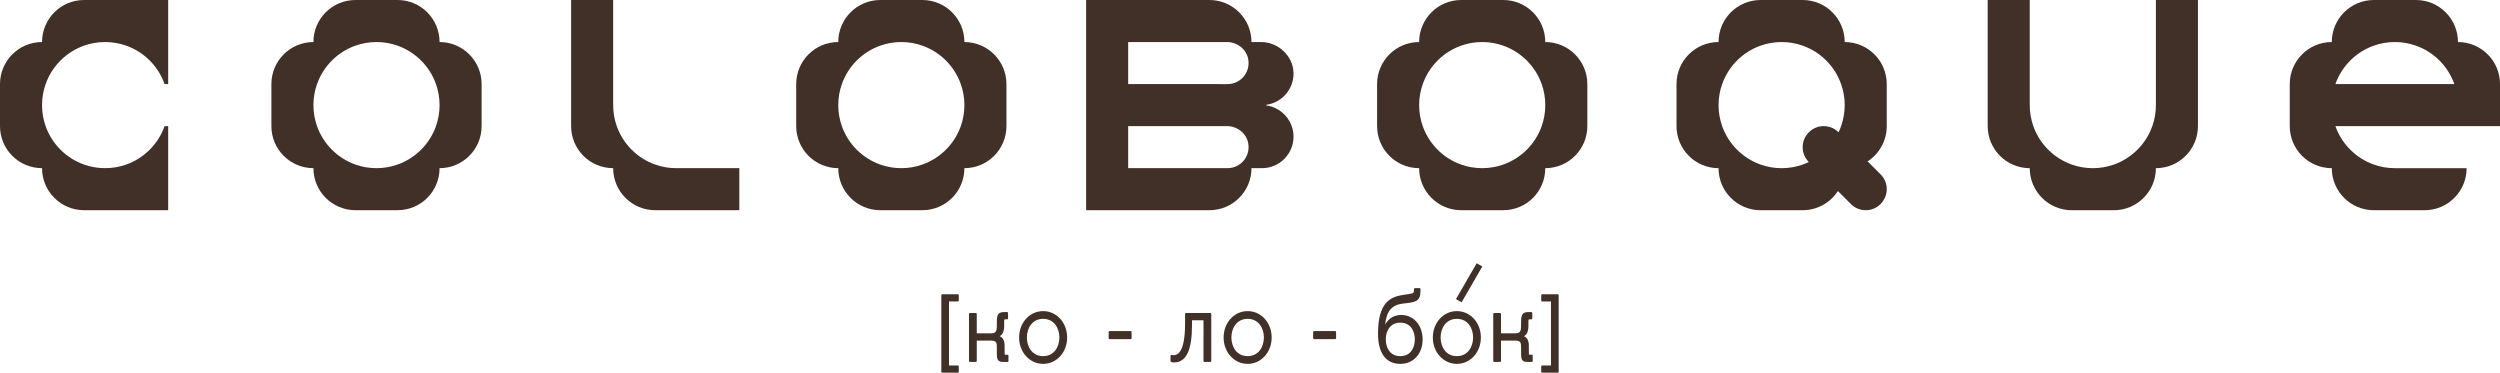
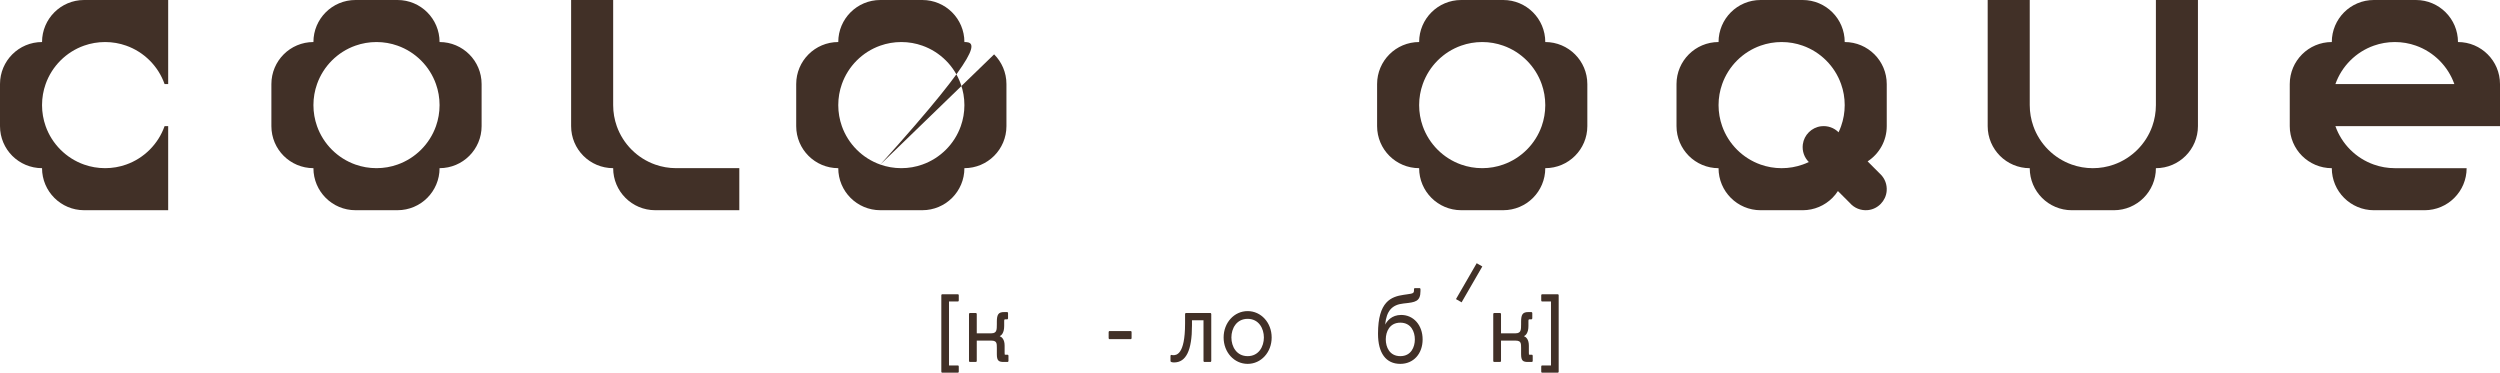
<svg xmlns="http://www.w3.org/2000/svg" width="1132" height="169" viewBox="0 0 1132 169" fill="none">
  <path d="M76.151 0V38.073H74.526C71.663 29.955 65.233 23.525 57.115 20.662C54.138 19.611 50.934 19.036 47.601 19.036C44.261 19.036 41.05 19.611 38.071 20.662C29.955 23.525 23.525 29.963 20.66 38.073C19.609 41.05 19.036 44.246 19.036 47.587C19.036 50.926 19.609 54.132 20.66 57.109C23.525 65.217 29.955 71.648 38.071 74.52C41.05 75.571 44.261 76.144 47.601 76.144C50.934 76.144 54.138 75.571 57.115 74.52C65.233 71.655 71.663 65.217 74.526 57.109H76.151V95.18H38.071C27.568 95.18 19.036 86.656 19.036 76.144C13.776 76.144 9.023 74.014 5.57 70.576C2.13 67.128 0 62.367 0 57.109V38.073C0 27.552 8.524 19.036 19.036 19.036C19.036 13.776 21.174 9.023 24.612 5.577C28.059 2.132 32.828 0 38.071 0H76.151Z" fill="#413027" />
  <path d="M160.957 74.52C152.841 71.655 146.408 65.225 143.545 57.109C142.495 54.132 141.92 50.934 141.92 47.595C141.92 44.261 142.495 41.05 143.553 38.073C146.416 29.955 152.841 23.525 160.957 20.662C163.934 19.611 167.138 19.036 170.471 19.036C173.812 19.036 177.023 19.611 179.993 20.669C188.109 23.532 194.539 29.963 197.404 38.073C198.463 41.05 199.037 44.261 199.037 47.595C199.037 50.934 198.463 54.132 197.412 57.109C194.539 65.225 188.116 71.648 179.993 74.513C177.023 75.571 173.812 76.144 170.471 76.144C167.138 76.144 163.934 75.571 160.957 74.52ZM212.496 24.614C209.049 21.174 204.295 19.036 199.037 19.036C199.037 8.524 190.511 0 179.993 0H160.957C155.696 0 150.935 2.132 147.49 5.577C144.044 9.023 141.92 13.776 141.92 19.036C131.402 19.036 122.884 27.56 122.884 38.073V57.109C122.884 62.367 125.008 67.128 128.453 70.576C131.899 74.014 136.66 76.144 141.92 76.144C141.92 86.664 150.444 95.18 160.957 95.18H179.993C185.253 95.18 190.014 93.05 193.46 89.61C196.897 86.165 199.037 81.404 199.037 76.144C209.548 76.144 218.072 67.628 218.072 57.109V38.073C218.072 32.82 215.942 28.059 212.496 24.614Z" fill="#413027" />
  <path d="M661.63 74.52C653.507 71.655 647.082 65.225 644.211 57.109C643.161 54.132 642.586 50.934 642.586 47.595C642.586 44.261 643.161 41.05 644.227 38.073C647.09 29.955 653.507 23.525 661.63 20.662C664.6 19.611 667.804 19.036 671.145 19.036C674.476 19.036 677.689 19.611 680.667 20.669C688.775 23.532 695.205 29.963 698.07 38.073C699.129 41.05 699.701 44.261 699.701 47.595C699.701 50.934 699.129 54.132 698.078 57.109C695.213 65.225 688.782 71.648 680.667 74.513C677.689 75.571 674.476 76.144 671.145 76.144C667.804 76.144 664.6 75.571 661.63 74.52ZM713.168 24.614C709.722 21.174 704.961 19.036 699.701 19.036C699.701 8.524 691.177 0 680.667 0H661.63C656.37 0 651.609 2.132 648.164 5.577C644.718 9.023 642.586 13.776 642.586 19.036C632.068 19.036 623.55 27.56 623.55 38.073V57.109C623.55 62.367 625.682 67.128 629.127 70.576C632.573 74.014 637.326 76.144 642.586 76.144C642.586 86.664 651.118 95.18 661.63 95.18H680.667C685.917 95.18 690.686 93.05 694.133 89.61C697.571 86.165 699.701 81.404 699.701 76.144C710.214 76.144 718.745 67.628 718.745 57.109V38.073C718.745 32.82 716.615 28.059 713.168 24.614Z" fill="#413027" />
-   <path d="M398.602 74.52C390.486 71.655 384.054 65.225 381.191 57.109C380.14 54.132 379.566 50.934 379.566 47.595C379.566 44.261 380.14 41.05 381.198 38.073C384.062 29.955 390.486 23.525 398.602 20.662C401.579 19.611 404.775 19.036 408.116 19.036C411.455 19.036 414.669 19.611 417.638 20.669C425.746 23.532 432.177 29.963 435.042 38.073C436.108 41.05 436.681 44.261 436.681 47.595C436.681 50.934 436.108 54.132 435.05 57.109C432.185 65.225 425.754 71.648 417.638 74.513C414.669 75.571 411.455 76.144 408.116 76.144C404.775 76.144 401.579 75.571 398.602 74.52ZM450.14 24.614C446.694 21.174 441.941 19.036 436.681 19.036C436.681 8.524 428.149 0 417.638 0H398.602C393.342 0 388.581 2.132 385.135 5.577C381.69 9.023 379.566 13.776 379.566 19.036C369.047 19.036 360.521 27.56 360.521 38.073V57.109C360.521 62.367 362.653 67.128 366.099 70.576C369.544 74.014 374.298 76.144 379.566 76.144C379.566 86.664 388.089 95.18 398.602 95.18H417.638C422.891 95.18 427.658 93.05 431.105 89.61C434.543 86.165 436.681 81.404 436.681 76.144C447.193 76.144 455.717 67.628 455.717 57.109V38.073C455.717 32.82 453.587 28.059 450.14 24.614Z" fill="#413027" />
+   <path d="M398.602 74.52C390.486 71.655 384.054 65.225 381.191 57.109C380.14 54.132 379.566 50.934 379.566 47.595C379.566 44.261 380.14 41.05 381.198 38.073C384.062 29.955 390.486 23.525 398.602 20.662C401.579 19.611 404.775 19.036 408.116 19.036C411.455 19.036 414.669 19.611 417.638 20.669C425.746 23.532 432.177 29.963 435.042 38.073C436.108 41.05 436.681 44.261 436.681 47.595C436.681 50.934 436.108 54.132 435.05 57.109C432.185 65.225 425.754 71.648 417.638 74.513C414.669 75.571 411.455 76.144 408.116 76.144C404.775 76.144 401.579 75.571 398.602 74.52ZC446.694 21.174 441.941 19.036 436.681 19.036C436.681 8.524 428.149 0 417.638 0H398.602C393.342 0 388.581 2.132 385.135 5.577C381.69 9.023 379.566 13.776 379.566 19.036C369.047 19.036 360.521 27.56 360.521 38.073V57.109C360.521 62.367 362.653 67.128 366.099 70.576C369.544 74.014 374.298 76.144 379.566 76.144C379.566 86.664 388.089 95.18 398.602 95.18H417.638C422.891 95.18 427.658 93.05 431.105 89.61C434.543 86.165 436.681 81.404 436.681 76.144C447.193 76.144 455.717 67.628 455.717 57.109V38.073C455.717 32.82 453.587 28.059 450.14 24.614Z" fill="#413027" />
  <path d="M334.76 76.144V95.18H296.679C286.161 95.18 277.643 86.664 277.643 76.144C272.385 76.144 267.616 74.014 264.176 70.576C260.723 67.128 258.601 62.367 258.601 57.109V0H277.643V47.595C277.643 50.934 278.217 54.132 279.268 57.109C282.133 65.225 288.564 71.655 296.679 74.52C299.657 75.571 302.862 76.144 306.194 76.144H334.76Z" fill="#413027" />
  <path d="M1057.47 38.073C1060.34 29.955 1066.77 23.525 1074.89 20.662C1077.86 19.611 1081.07 19.036 1084.4 19.036C1087.74 19.036 1090.95 19.611 1093.93 20.669C1102.03 23.532 1108.46 29.963 1111.33 38.073H1057.47ZM1126.42 24.606C1122.98 21.168 1118.22 19.036 1112.97 19.036C1112.97 8.524 1104.43 0 1093.93 0H1074.89C1069.63 0 1064.86 2.124 1061.41 5.57C1057.98 9.015 1055.84 13.776 1055.84 19.036C1045.33 19.036 1036.8 27.56 1036.8 38.073V57.117C1036.8 62.367 1038.93 67.128 1042.37 70.576C1045.82 74.014 1050.58 76.151 1055.84 76.151C1055.84 86.664 1064.37 95.188 1074.89 95.188H1097.85C1103.1 95.188 1107.87 93.058 1111.31 89.61C1114.76 86.165 1116.89 81.412 1116.89 76.151H1084.4C1081.07 76.151 1077.86 75.577 1074.89 74.52C1066.77 71.655 1060.34 65.233 1057.47 57.117H1132V38.073C1132 32.82 1129.88 28.052 1126.42 24.606Z" fill="#413027" />
  <path d="M995.227 0V57.109C995.227 67.62 986.703 76.151 976.19 76.151C976.19 81.412 974.06 86.165 970.615 89.61C967.167 93.058 962.414 95.188 957.156 95.188H938.104C927.591 95.188 919.068 86.664 919.068 76.151C913.815 76.151 909.046 74.014 905.601 70.576C902.163 67.121 900.023 62.367 900.023 57.109V0H919.068V47.595C919.068 50.926 919.642 54.132 920.693 57.109C923.556 65.225 929.996 71.648 938.104 74.52C941.081 75.577 944.293 76.151 947.626 76.151C950.965 76.151 954.179 75.577 957.156 74.52C965.264 71.648 971.694 65.225 974.567 57.109C975.618 54.132 976.19 50.926 976.19 47.595V0H995.227Z" fill="#413027" />
  <path d="M832.494 59.905L832.502 59.897C830.515 57.91 827.666 56.798 824.561 57.177C820.312 57.697 816.874 61.114 816.323 65.353C815.915 68.483 817.033 71.369 819.035 73.371C819.043 73.364 819.051 73.364 819.059 73.356L819.535 73.824C819.36 73.681 819.194 73.53 819.035 73.371C818.136 73.803 817.199 74.188 816.24 74.52C813.27 75.577 810.065 76.151 806.726 76.151C803.392 76.151 800.181 75.577 797.204 74.52C789.094 71.648 782.655 65.225 779.792 57.109C778.742 54.132 778.159 50.926 778.159 47.595C778.159 44.254 778.742 41.042 779.8 38.073C782.663 29.955 789.094 23.525 797.204 20.662C800.181 19.611 803.392 19.036 806.726 19.036C810.065 19.036 813.27 19.611 816.24 20.662C824.356 23.525 830.778 29.955 833.644 38.073C834.71 41.042 835.284 44.254 835.284 47.595C835.284 50.926 834.709 54.132 833.651 57.109C833.319 58.061 832.934 58.997 832.502 59.897C832.601 60.003 832.705 60.108 832.804 60.222L832.494 59.905ZM854.319 57.109V38.073C854.319 32.82 852.189 28.052 848.743 24.606C845.296 21.168 840.542 19.036 835.284 19.036C835.284 8.524 826.758 0 816.24 0H797.204C791.943 0 787.182 2.124 783.737 5.57C780.291 9.015 778.159 13.776 778.159 19.036C767.655 19.036 759.123 27.56 759.123 38.073V57.109C759.123 62.367 761.263 67.121 764.7 70.576C768.146 74.014 772.907 76.151 778.159 76.151C778.159 86.664 786.691 95.188 797.204 95.188H816.24C821.498 95.188 826.259 93.058 829.707 89.61C830.651 88.666 831.496 87.624 832.208 86.505L837.604 91.893C839.56 94.16 842.576 95.484 845.87 95.128C850.329 94.644 853.91 90.965 854.282 86.498C854.531 83.551 853.45 80.876 851.562 78.97L851.364 78.782C851.312 78.722 851.258 78.668 851.206 78.624L848.735 76.151L845.659 73.07C850.873 69.676 854.319 63.797 854.319 57.109Z" fill="#413027" />
-   <path d="M555.832 38.081L510.837 38.073V19.036L555.582 19.044C560.283 19.044 564.47 22.331 565.226 26.964C566.201 32.919 561.62 38.081 555.832 38.081ZM555.832 76.144H510.837V57.109H555.582C560.283 57.109 564.47 60.404 565.226 65.035C566.201 70.99 561.62 76.144 555.832 76.144ZM584.889 57.109C583.143 52.151 578.714 48.456 573.35 47.738V47.45C576.517 47.028 579.364 45.569 581.519 43.416C583.015 41.919 584.172 40.106 584.889 38.081C585.472 36.456 585.75 34.703 585.698 32.865C585.472 25.256 578.707 19.044 571.09 19.044H566.669C566.669 8.532 558.146 0 547.633 0H491.795V95.18H547.633C552.886 95.18 557.647 93.058 561.092 89.61C564.53 86.165 566.669 81.404 566.669 76.144H571.423C575.367 76.144 578.943 74.542 581.519 71.965C584.11 69.38 585.706 65.815 585.706 61.87C585.706 60.191 585.425 58.589 584.889 57.109Z" fill="#413027" />
  <path d="M433.731 133.232H426.632C426.409 133.232 426.23 133.432 426.23 133.681V168.305C426.23 168.554 426.409 168.756 426.632 168.756H433.731C433.954 168.756 434.133 168.554 434.133 168.305V165.921C434.133 165.672 433.954 165.47 433.731 165.47H429.709V136.516H433.731C433.954 136.516 434.133 136.314 434.133 136.068V133.681C434.133 133.432 433.954 133.232 433.731 133.232Z" fill="#413027" />
  <path d="M456.233 160.612H455.262C454.891 160.612 454.891 160.612 454.891 159.758V156.505C454.891 153.636 453.596 152.601 452.676 152.227C453.536 151.802 454.695 150.659 454.695 147.608V145.656C454.695 144.587 454.722 144.587 455.457 144.587H456.04C456.263 144.587 456.442 144.385 456.442 144.139V141.752C456.442 141.502 456.263 141.304 456.04 141.304H454.682C452.143 141.304 451.371 142.318 451.371 145.656V146.836C451.371 148.002 451.371 149.102 451.041 149.836C450.828 150.308 450.363 150.936 448.785 150.936H442.279V142.187C442.279 141.937 442.1 141.735 441.877 141.735H439.163C438.94 141.735 438.762 141.937 438.762 142.187V163.447C438.762 163.696 438.94 163.895 439.163 163.895H441.877C442.1 163.895 442.279 163.696 442.279 163.447V154.219H448.785C450.383 154.219 450.848 154.725 451.058 155.106C451.371 155.679 451.371 156.528 451.371 157.51V160.409C451.371 163.41 452.288 163.895 454.486 163.895H456.233C456.455 163.895 456.633 163.696 456.633 163.447V161.059C456.633 160.813 456.455 160.612 456.233 160.612Z" fill="#413027" />
-   <path d="M472.334 161.262C467.276 161.262 464.975 156.882 464.975 152.816C464.975 148.748 467.276 144.371 472.334 144.371C477.387 144.371 479.69 148.748 479.69 152.816C479.69 156.882 477.387 161.262 472.334 161.262ZM472.334 140.869C466.232 140.869 461.454 146.118 461.454 152.816C461.454 159.515 466.232 164.761 472.334 164.761C478.432 164.761 483.209 159.515 483.209 152.816C483.209 146.118 478.432 140.869 472.334 140.869Z" fill="#413027" />
  <path d="M511.981 149.894H502.396C502.174 149.894 501.995 150.092 501.995 150.342V153.12C501.995 153.37 502.174 153.569 502.396 153.569H511.981C512.2 153.569 512.382 153.37 512.382 153.12V150.342C512.382 150.092 512.2 149.894 511.981 149.894Z" fill="#413027" />
  <path d="M548.057 141.735H537C536.781 141.735 536.599 141.937 536.599 142.187V146.525C536.599 160.827 532.522 160.827 531.18 160.827C530.86 160.827 530.523 160.719 530.52 160.716C530.398 160.675 530.267 160.702 530.166 160.787C530.064 160.871 530.004 161.006 530.004 161.147V163.447C530.004 163.615 530.088 163.77 530.227 163.848C530.274 163.875 530.725 164.114 531.609 164.114C537.074 164.114 539.731 158.642 539.731 147.392V145.022H544.943V163.447C544.943 163.696 545.121 163.895 545.341 163.895H548.057C548.28 163.895 548.459 163.696 548.459 163.447V142.187C548.459 141.937 548.28 141.735 548.057 141.735Z" fill="#413027" />
  <path d="M564.935 161.262C559.877 161.262 557.575 156.882 557.575 152.816C557.575 148.748 559.877 144.371 564.935 144.371C569.988 144.371 572.29 148.748 572.29 152.816C572.29 156.882 569.988 161.262 564.935 161.262ZM564.935 140.869C558.833 140.869 554.055 146.118 554.055 152.816C554.055 159.515 558.833 164.761 564.935 164.761C571.029 164.761 575.81 159.515 575.81 152.816C575.81 146.118 571.029 140.869 564.935 140.869Z" fill="#413027" />
-   <path d="M604.581 149.894H594.997C594.774 149.894 594.596 150.092 594.596 150.342V153.12C594.596 153.37 594.774 153.569 594.997 153.569H604.581C604.801 153.569 604.983 153.37 604.983 153.12V150.342C604.983 150.092 604.801 149.894 604.581 149.894Z" fill="#413027" />
  <path d="M634.063 161.262C629.206 161.262 627.48 157.179 627.48 153.683C627.48 150.187 629.206 146.104 634.063 146.104C638.922 146.104 640.645 150.187 640.645 153.683C640.645 157.179 638.922 161.262 634.063 161.262ZM634.452 142.605C630.146 142.605 628.049 145.376 627.193 146.991C627.806 140.784 630.264 137.986 635.46 137.426L635.955 137.373C640.776 136.85 643.194 136.587 643.194 131.773V130.903C643.194 130.657 643.015 130.454 642.792 130.454H640.658C640.435 130.454 640.257 130.657 640.257 130.903V131.338C640.257 132.791 639.93 132.886 636.946 133.3C636.528 133.358 636.07 133.421 635.561 133.496C629.951 134.335 623.963 136.453 623.963 151.081C623.963 159.903 627.551 164.761 634.063 164.761C640.011 164.761 644.165 160.207 644.165 153.683C644.165 147.264 640.078 142.605 634.452 142.605Z" fill="#413027" />
-   <path d="M659.666 161.262C654.612 161.262 652.31 156.882 652.31 152.816C652.31 148.748 654.612 144.371 659.666 144.371C664.723 144.371 667.026 148.748 667.026 152.816C667.026 156.882 664.723 161.262 659.666 161.262ZM659.666 140.869C653.567 140.869 648.79 146.118 648.79 152.816C648.79 159.515 653.567 164.761 659.666 164.761C665.768 164.761 670.542 159.515 670.542 152.816C670.542 146.118 665.768 140.869 659.666 140.869Z" fill="#413027" />
  <path d="M693.613 160.612H692.645C692.267 160.612 692.267 160.612 692.267 159.758V156.505C692.267 153.636 690.976 152.601 690.056 152.227C690.916 151.802 692.075 150.659 692.075 147.608V145.656C692.075 144.587 692.102 144.587 692.837 144.587H693.42C693.639 144.587 693.822 144.385 693.822 144.139V141.752C693.822 141.502 693.639 141.304 693.42 141.304H692.062C689.523 141.304 688.751 142.318 688.751 145.656V146.836C688.751 148.002 688.751 149.102 688.42 149.836C688.208 150.308 687.74 150.936 686.162 150.936H679.659V142.187C679.659 141.937 679.48 141.735 679.257 141.735H676.543C676.32 141.735 676.142 141.937 676.142 142.187V163.447C676.142 163.696 676.32 163.895 676.543 163.895H679.257C679.48 163.895 679.659 163.696 679.659 163.447V154.219H686.162C687.763 154.219 688.228 154.725 688.437 155.106C688.751 155.679 688.751 156.528 688.751 157.51V160.409C688.751 163.41 689.668 163.895 691.866 163.895H693.613C693.834 163.895 694.013 163.696 694.013 163.447V161.059C694.013 160.813 693.834 160.612 693.613 160.612Z" fill="#413027" />
  <path d="M705.369 133.232H698.269C698.046 133.232 697.867 133.432 697.867 133.681V136.068C697.867 136.314 698.046 136.516 698.269 136.516H702.29V165.47H698.269C698.046 165.47 697.867 165.672 697.867 165.921V168.305C697.867 168.554 698.046 168.756 698.269 168.756H705.369C705.588 168.756 705.77 168.554 705.77 168.305V133.681C705.77 133.432 705.588 133.232 705.369 133.232Z" fill="#413027" />
  <path d="M661.811 136.9L659.266 135.434L668.648 119.188L671.193 120.654L661.811 136.9Z" fill="#413027" />
</svg>